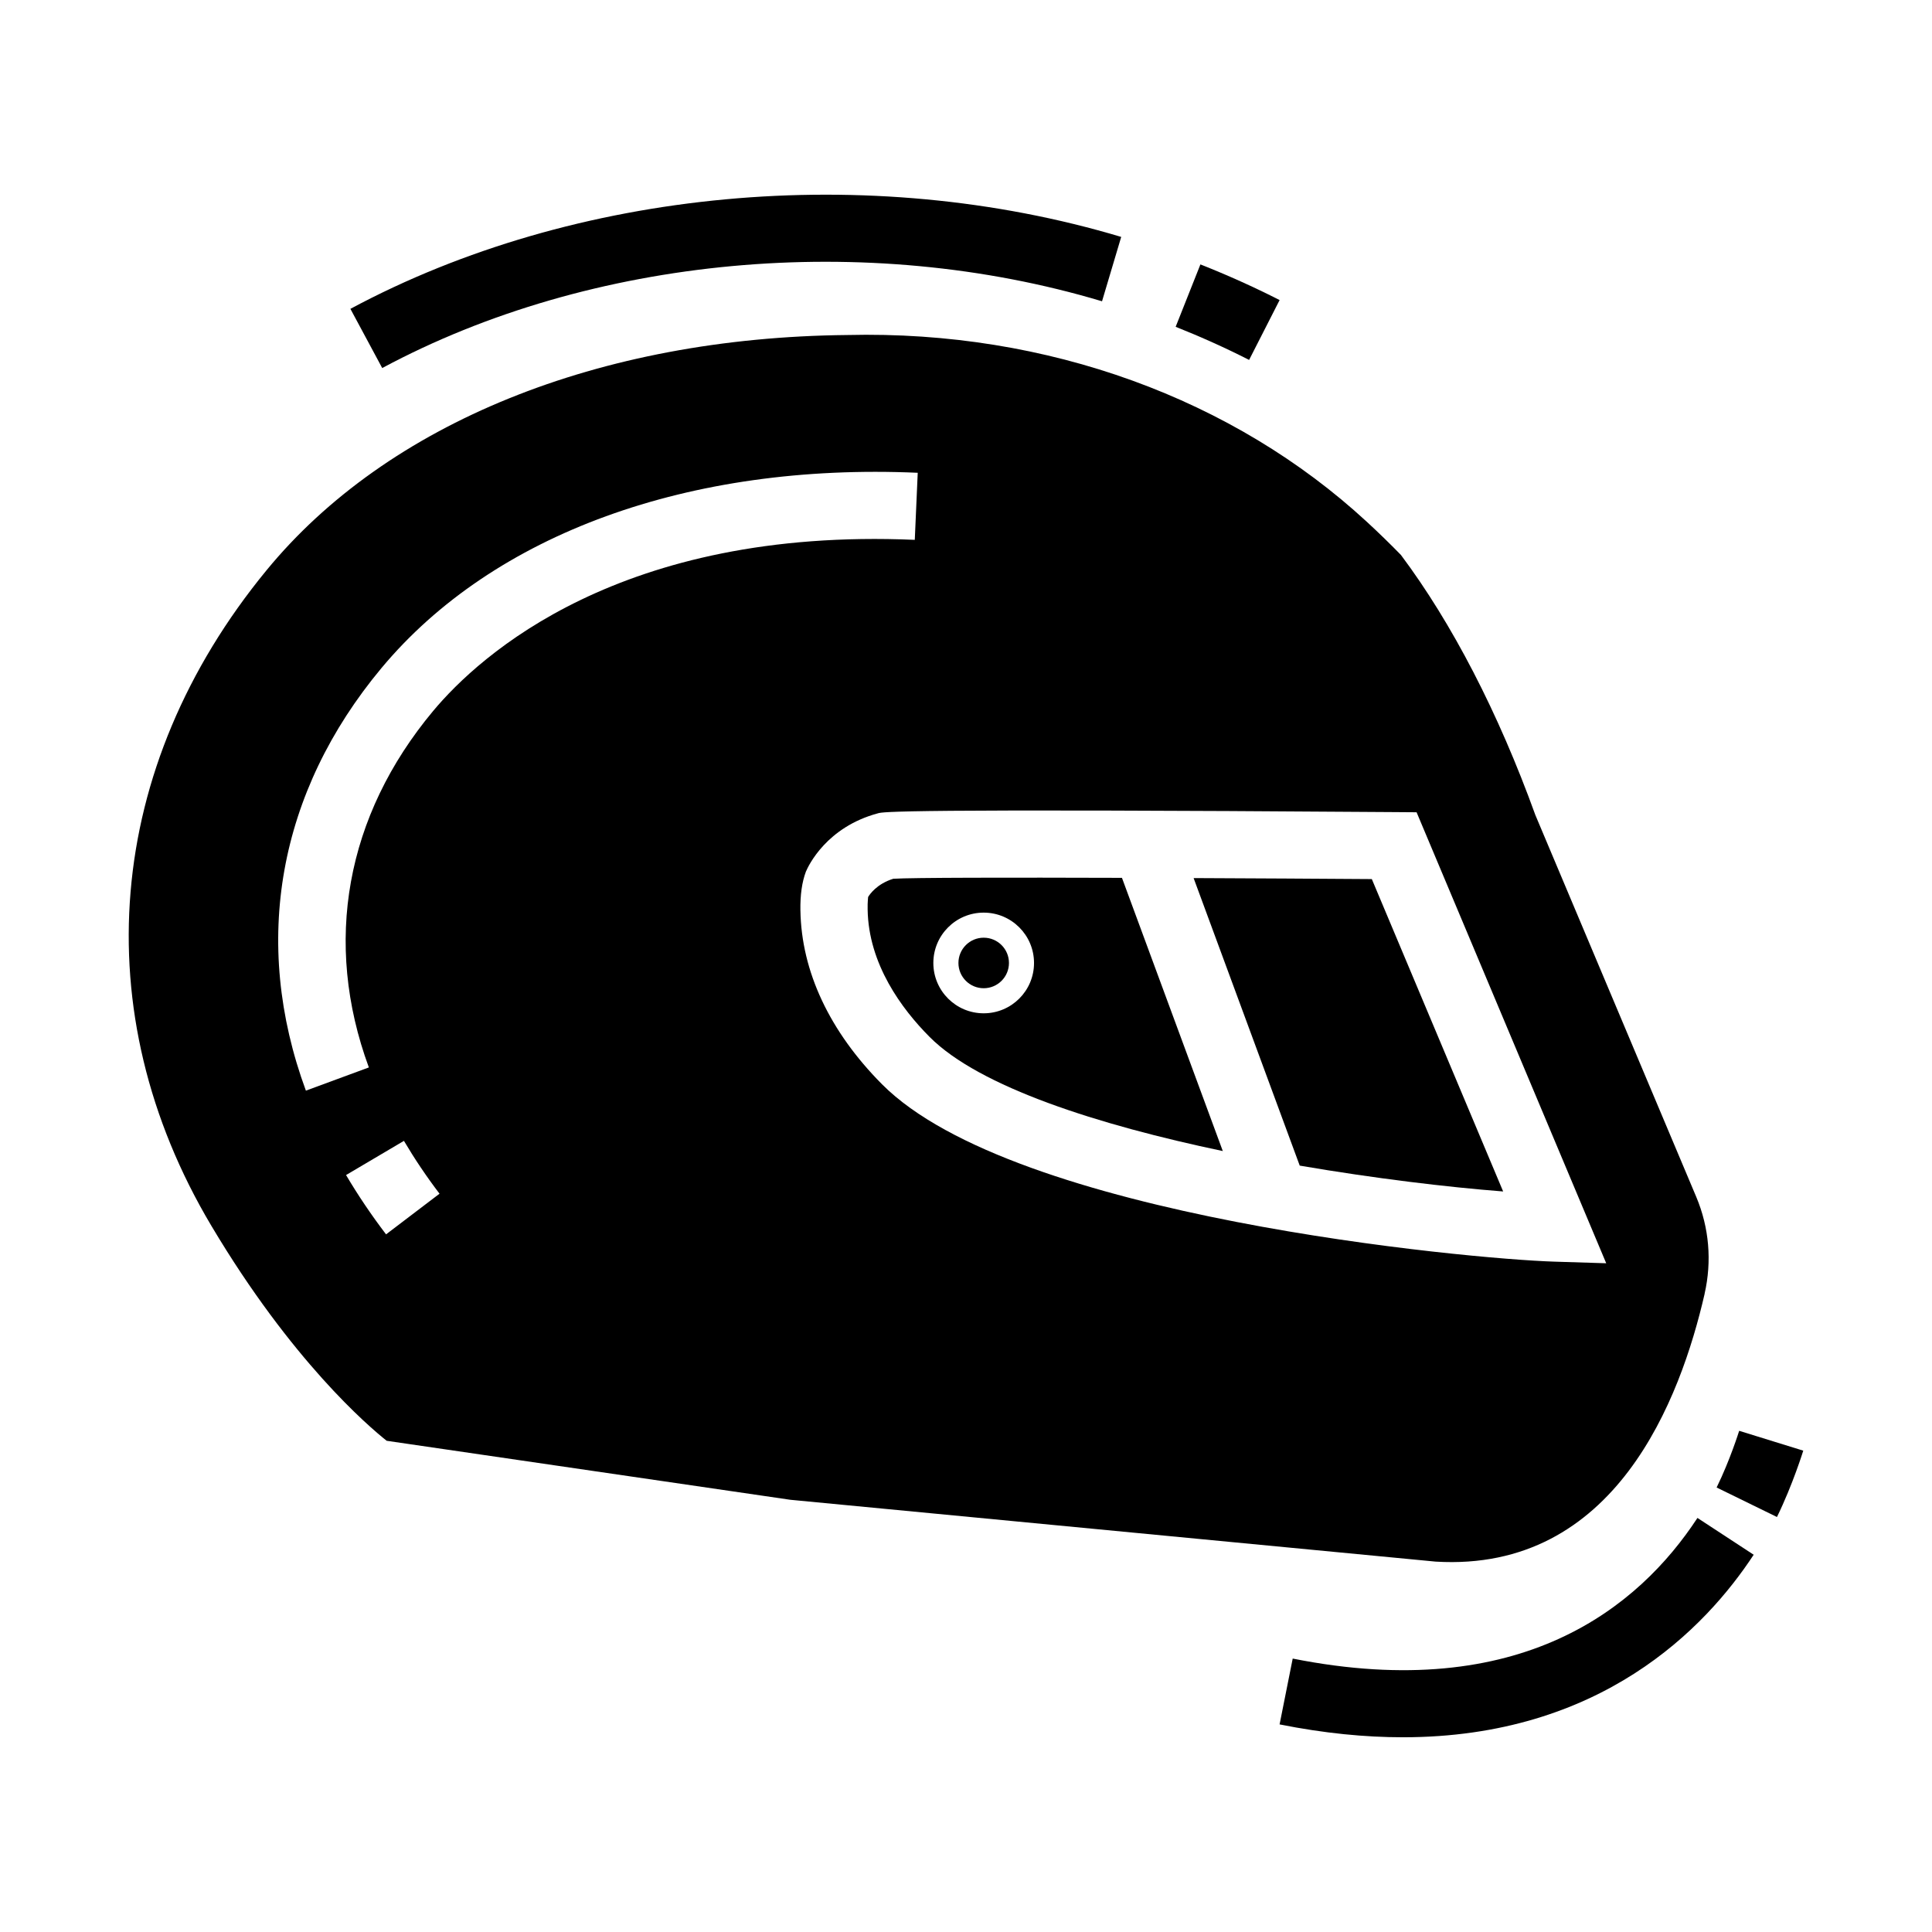
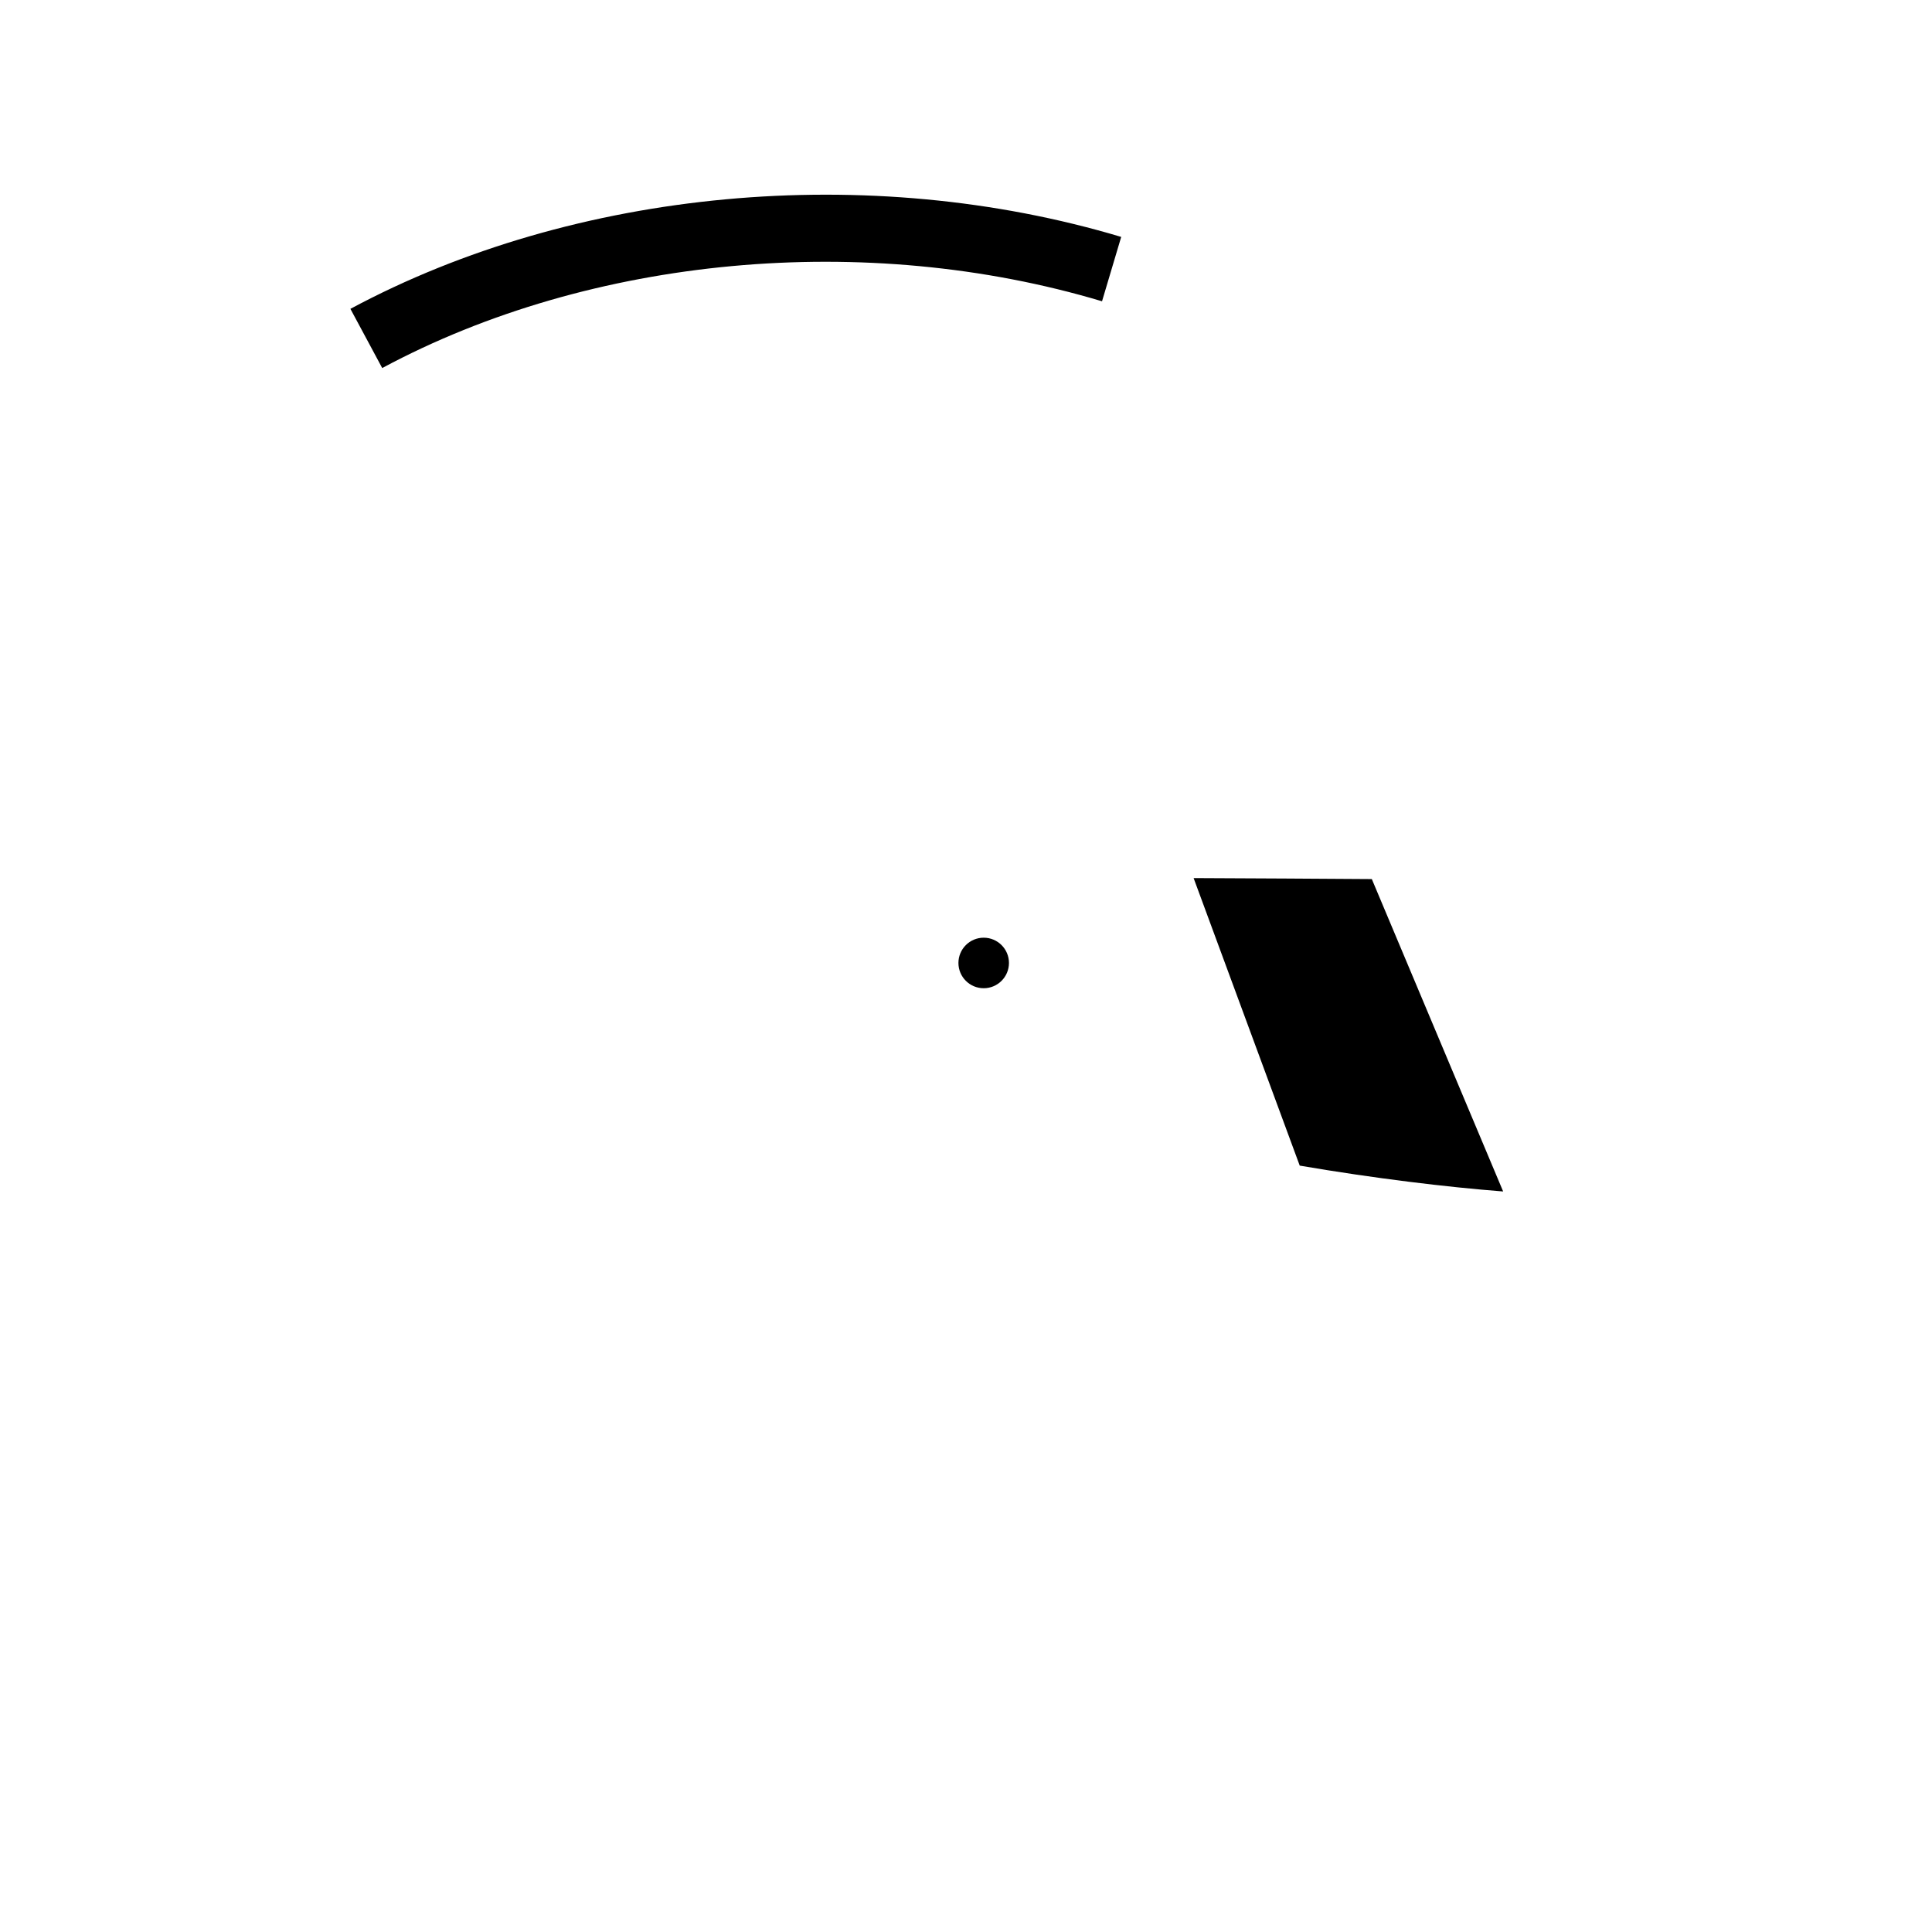
<svg xmlns="http://www.w3.org/2000/svg" fill="#000000" width="800px" height="800px" version="1.1" viewBox="144 144 512 512">
  <g>
-     <path d="m595.73 486.88c1.977-8.656 1.215-17.543-2.195-25.668l-42.648-101.22c-9.82-27.168-22.094-50.848-35.629-68.926-2.562-2.629-5.824-5.832-9.102-8.844-35.133-32.395-84.383-50.73-137.65-49.438-65.785 0.641-121.88 23.367-153.88 62.352-42.863 52.172-48.316 117.11-14.621 173.7 21.312 35.816 41.605 53.129 46.473 56.988l106.96 15.633 171.05 16.391c47.68 2.84 64.887-43.254 71.254-70.965zm-349.42-15.762c-3.953-5.191-7.473-10.43-10.602-15.719l15.34-9.059c2.781 4.703 5.91 9.375 9.43 14.004zm12.473-138.7c-23.16 27.777-29.223 61.332-17.031 94.465l-16.688 6.148c-14.492-39.367-7.367-79.145 20.055-112.02 29.676-35.566 81.578-54.391 142.09-51.719l-0.781 17.773c-77.934-3.367-115.3 30.566-127.64 45.352zm97.332 52.879c-0.066-4.141 0.414-7.516 1.457-10.309 0.672-1.586 5.477-11.82 19.141-15.469 1.391-0.359 4.672-1.262 136.83-0.305l5.867 0.043 50.254 119.52-13.859-0.434c-22.312-0.707-142.98-11.73-178.06-47.004-13.891-13.98-21.367-29.902-21.625-46.047z" />
    <path d="m460.32 376.7 28.121 76.199c19.871 3.402 39.074 5.699 53.91 6.852l-34.805-82.785c-14.398-0.102-30.934-0.195-47.227-0.266z" />
-     <path d="m380.73 376.88c-4.367 1.359-6.234 4.117-6.668 4.836 0.023 0.086-0.176 1.16-0.129 3.301 0.219 14.48 9.039 26.363 16.426 33.785 13.191 13.262 44.672 23.309 77.695 30.238l-26.723-72.402c-30.02-0.098-55.754-0.066-60.602 0.242zm23.957 35.656c-7.367 0-13.34-5.973-13.34-13.34 0-7.367 5.973-13.34 13.34-13.34 7.367 0 13.34 5.973 13.34 13.34 0.004 7.367-5.969 13.34-13.34 13.34z" />
    <path d="m404.69 392.5c-3.699 0-6.695 3-6.695 6.695 0 3.699 3 6.695 6.695 6.695 3.699 0 6.695-3 6.695-6.695 0.004-3.695-2.996-6.695-6.695-6.695z" />
-     <path d="m483.11 223.52c-6.777-3.445-13.773-6.594-20.988-9.449l-6.562 16.535c6.691 2.66 13.211 5.594 19.465 8.777z" />
    <path d="m436.05 223.84 5.082-17.055c-66.852-20.012-144.71-12.895-204.27 19.062l8.43 15.688c55.422-29.754 128.23-36.402 190.75-17.695z" />
-     <path d="m486.58 583.54-3.477 17.445c11.84 2.367 22.703 3.41 32.676 3.41 52.422 0 80.211-28.938 92.965-48.371l-14.902-9.754c-15.512 23.672-46.711 49.328-107.26 37.27z" />
-     <path d="m604.9 523.18c-0.066 0.195-2.434 7.801-5.977 15.023l15.988 7.82c4.191-8.559 6.973-17.586 6.973-17.586z" />
  </g>
</svg>